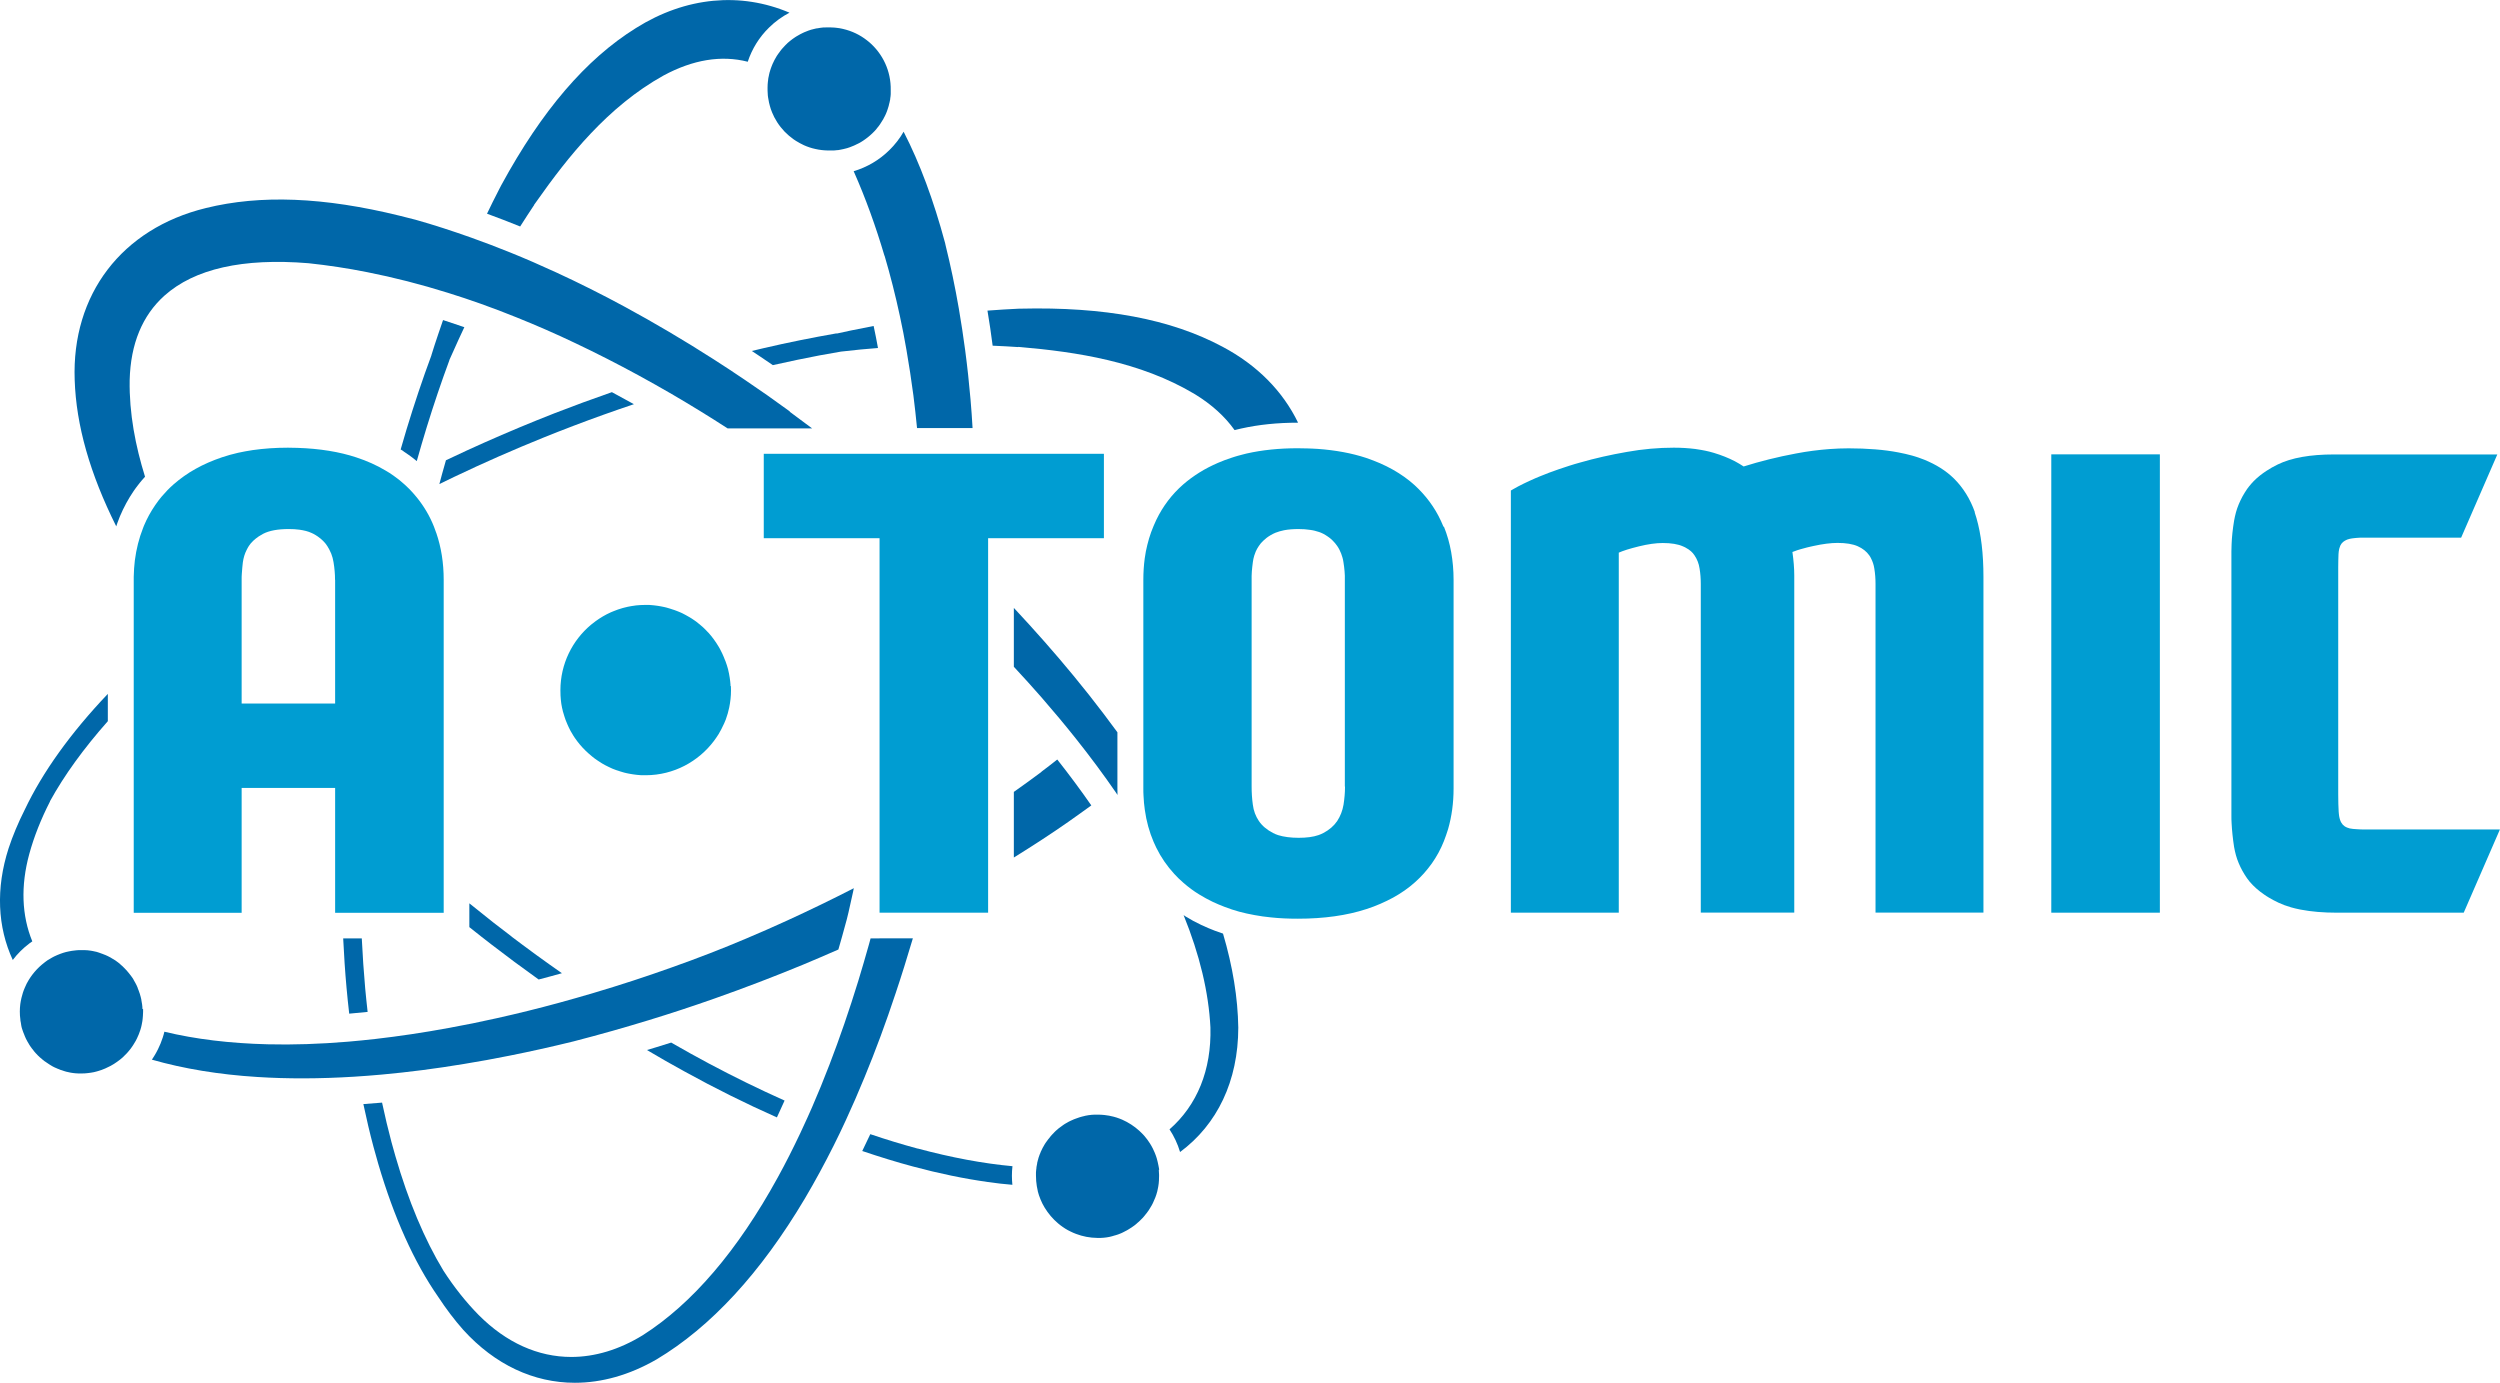
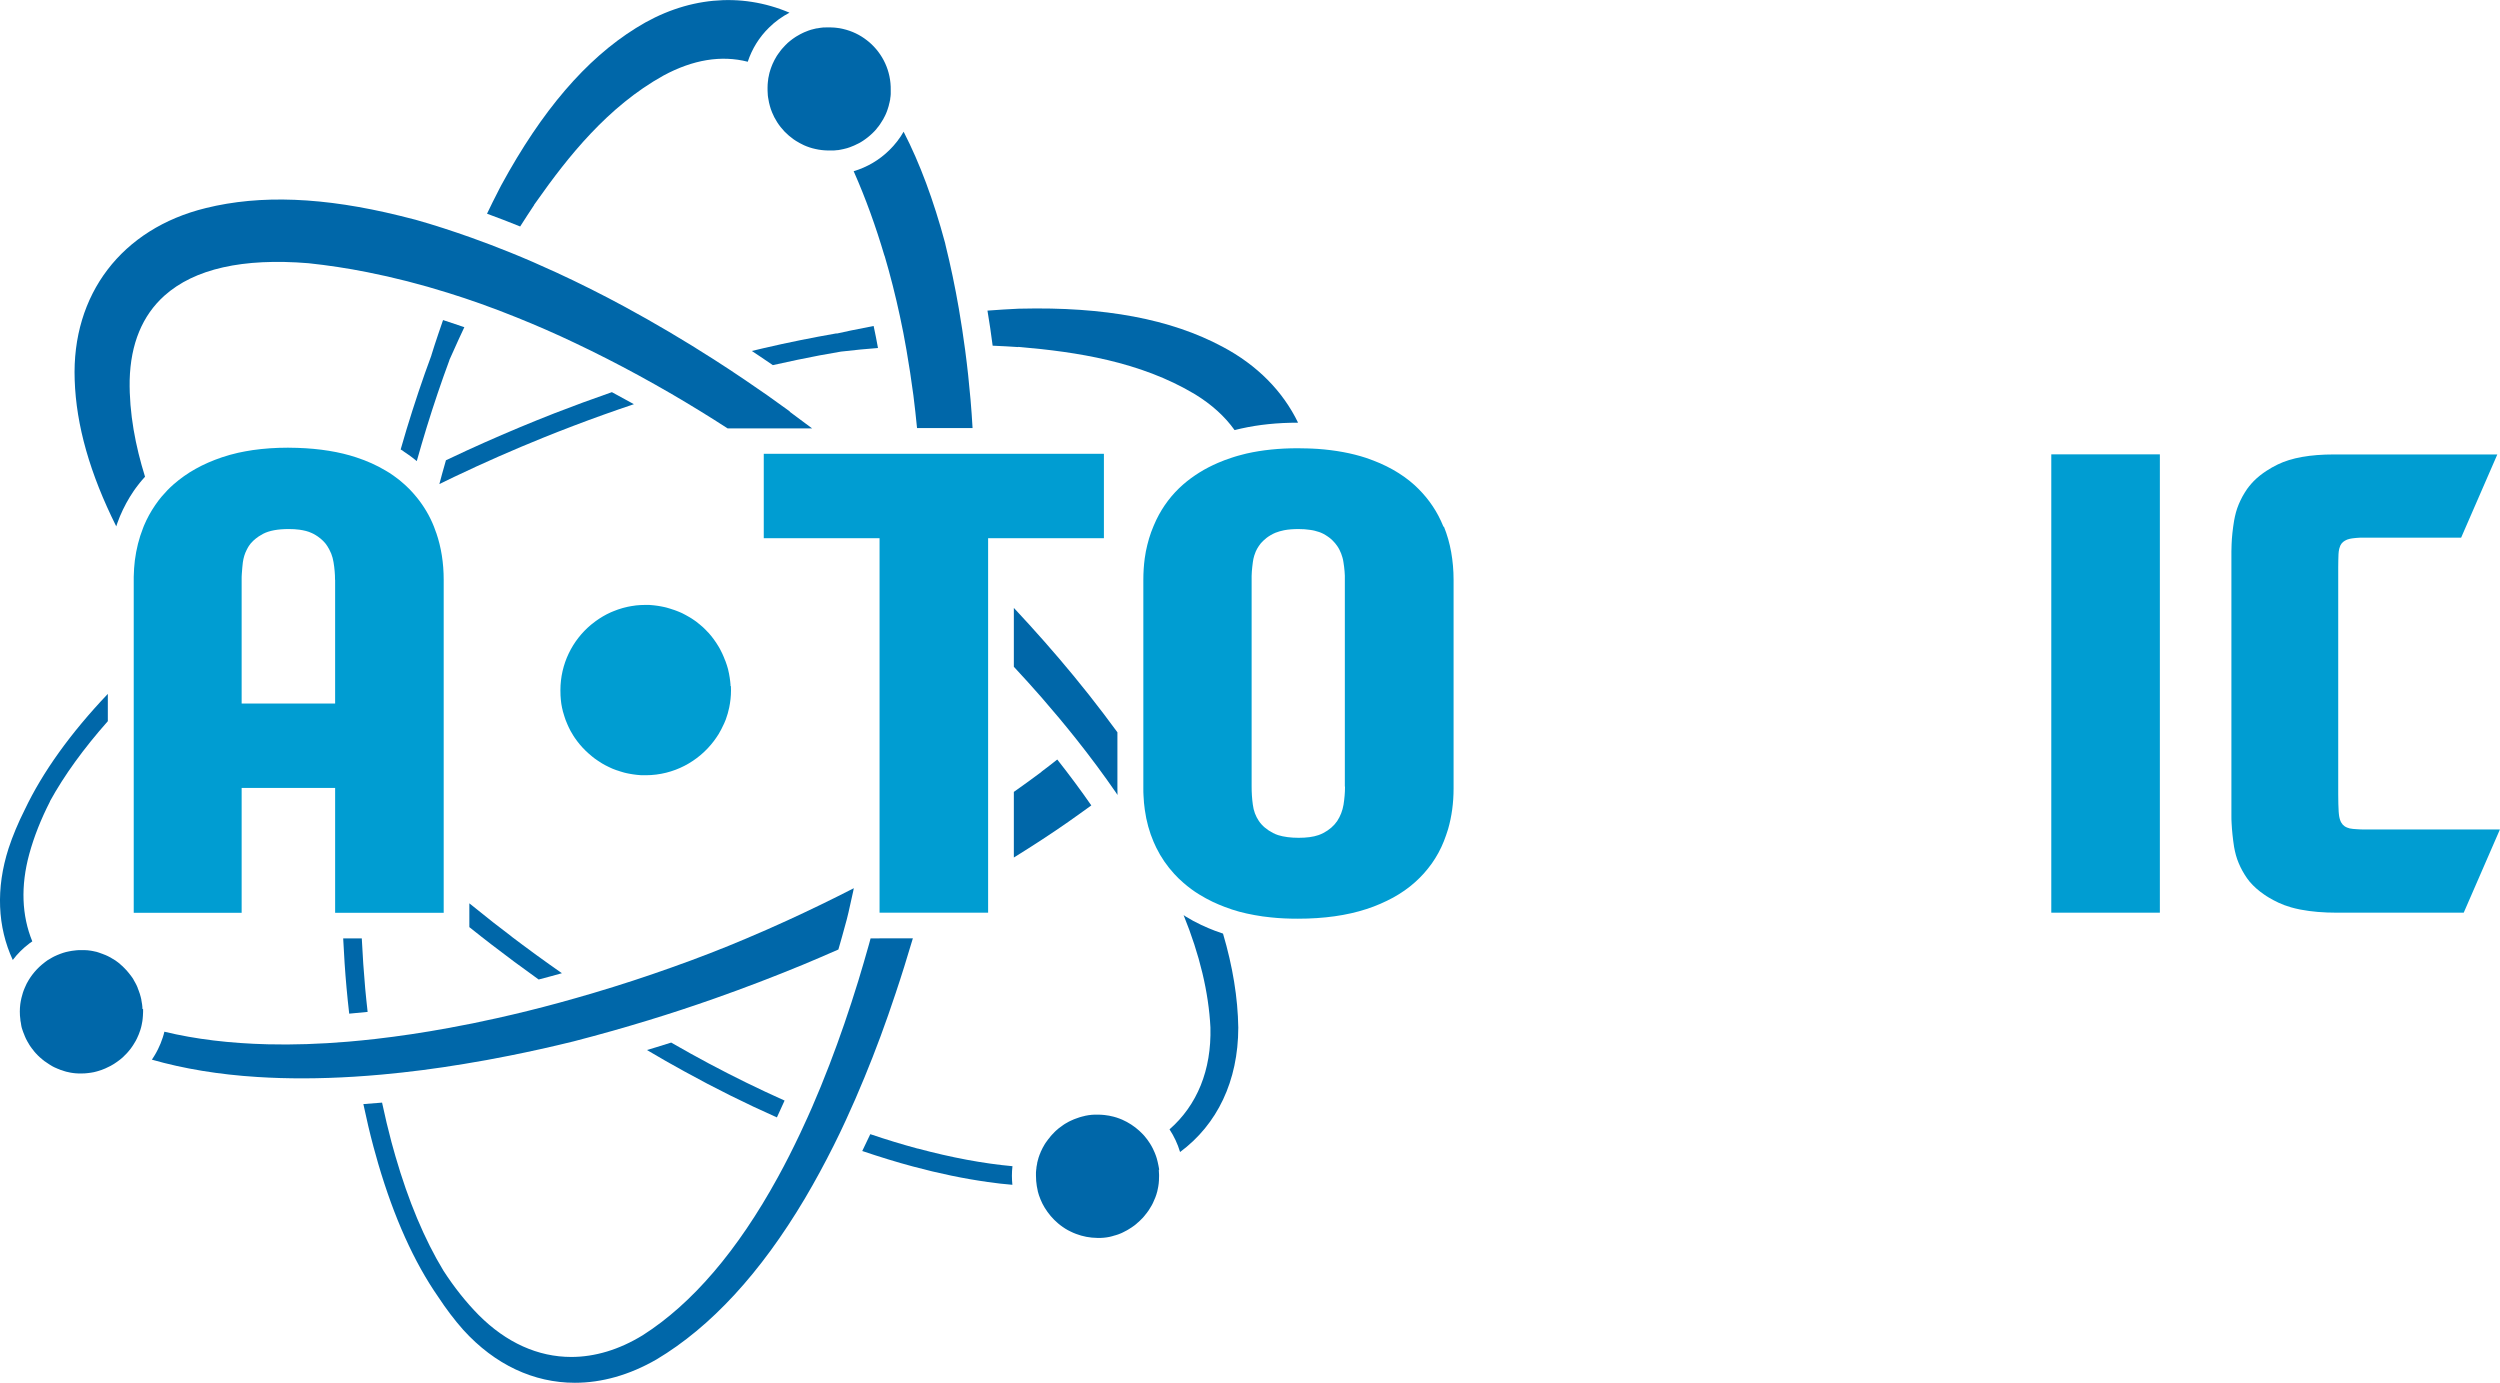
<svg xmlns="http://www.w3.org/2000/svg" id="Layer_2" viewBox="0 0 270.11 149.4">
  <defs>
    <style>.cls-1{fill:#0067a9;}.cls-2{fill:#009dd2;}</style>
  </defs>
  <g id="Layer_1-2">
    <path class="cls-2" d="m34.31,57.97c.22.15.41.31.58.48-.17-.17-.37-.33-.58-.48" />
    <path class="cls-1" d="m72.5,112.65c-.51.16-1.03.32-1.54.48-.35.11-.71.21-1.06.32,1.36.81,2.71,1.58,4.01,2.29,3.35,1.85,6.72,3.52,10.03,4.99.28-.6.55-1.21.83-1.82-2.71-1.21-5.47-2.56-8.21-4.02-1.29-.69-2.65-1.44-4.05-2.25" />
    <path class="cls-1" d="m68.49,43.67c-.33-.18-.64-.36-.95-.52l-1.43-.78c-2.1.73-4.19,1.5-6.2,2.28-.64.25-1.28.5-1.91.76-2.52,1.02-5.07,2.12-7.58,3.27-.75.34-1.5.7-2.24,1.05-.15.5-.29,1-.42,1.49-.1.35-.19.71-.29,1.08.54-.27,1.08-.53,1.61-.78,3.14-1.5,6.39-2.93,9.66-4.25.98-.4,2.04-.81,3.24-1.27,2.15-.82,4.34-1.6,6.51-2.33" />
    <path class="cls-1" d="m90.39,36.02h-.02c-2.57.45-5.23.98-7.88,1.6-.41.1-.83.19-1.26.3.32.21.63.42.93.62l1.34.91c.89-.2,1.77-.39,2.63-.57,1.67-.35,3.27-.65,4.78-.9h.03c.65-.08,1.32-.15,2.05-.22.59-.06,1.21-.11,1.87-.16-.15-.81-.3-1.61-.47-2.38-.85.16-1.68.33-2.47.49-.51.11-1.01.21-1.52.33" />
    <path class="cls-1" d="m99.15,124.1c-1.66-.45-3.38-.97-5.12-1.56-.28.61-.57,1.21-.87,1.82,1.87.63,3.71,1.2,5.47,1.67,2.82.76,5.54,1.32,8.1,1.68.9.13,1.78.23,2.65.3-.03-.32-.05-.65-.05-.98,0-.35.02-.69.06-1.03-3.17-.29-6.59-.93-10.24-1.91" />
    <path class="cls-1" d="m57.7,22.14l.25-.35c3.42-4.86,7.72-10.28,13.72-13.62,3.2-1.73,6.26-2.23,9.12-1.5.46-1.39,1.24-2.66,2.31-3.7.66-.65,1.4-1.18,2.2-1.6-5.27-2.24-11.18-1.74-16.59,1.66-5.4,3.36-10.16,8.91-14.54,16.96-.08.15-.16.3-.24.46l-.11.22c-.4.77-.8,1.58-1.2,2.42,1.2.44,2.4.9,3.58,1.38.52-.82,1.02-1.58,1.51-2.32" />
    <path class="cls-1" d="m15.39,109.03s0-.03,0-.05c0-.16-.02-.32-.04-.48-.02-.16-.05-.32-.08-.47,0,0,0-.01,0-.02s0-.01,0-.02c-.02-.1-.04-.19-.07-.29,0-.03-.02-.06-.03-.1-.02-.07-.04-.15-.06-.22,0-.03-.02-.05-.03-.08-.02-.08-.05-.15-.08-.23,0-.03-.02-.05-.03-.08-.03-.08-.06-.15-.09-.23,0,0,0-.02,0-.02,0-.02-.01-.03-.02-.05-.03-.08-.07-.15-.1-.23,0-.02-.02-.04-.03-.06-.04-.08-.08-.15-.12-.23-.01-.02-.02-.04-.03-.05-.04-.08-.08-.15-.13-.23,0-.01-.01-.02-.02-.04,0-.01-.02-.02-.02-.04-.02-.03-.04-.07-.06-.1-.02-.03-.04-.07-.07-.1-.02-.02-.03-.05-.05-.07-.05-.07-.09-.13-.14-.19-.02-.02-.03-.04-.05-.06-.05-.07-.1-.13-.15-.19-.02-.02-.04-.04-.06-.07-.05-.06-.1-.12-.15-.18-.02-.02-.03-.04-.05-.05-.06-.06-.11-.12-.17-.18-.02-.02-.04-.04-.06-.06-.06-.06-.11-.11-.17-.17-.02-.02-.04-.03-.06-.05-.06-.05-.12-.11-.18-.16-.01,0-.02-.02-.03-.03-.01,0-.02-.02-.03-.03-.06-.05-.12-.1-.19-.15-.02-.02-.05-.04-.07-.05-.06-.05-.13-.09-.19-.14-.03-.02-.05-.03-.08-.05-.07-.04-.13-.08-.19-.12-.01,0-.03-.02-.04-.02s-.03-.02-.04-.02c-.04-.02-.08-.04-.11-.07-.03-.02-.06-.03-.08-.05-.03-.02-.07-.03-.1-.05-.06-.03-.12-.07-.19-.1-.04-.02-.07-.03-.11-.05-.06-.03-.12-.06-.18-.08-.04-.02-.08-.03-.11-.04-.03-.01-.06-.03-.1-.04-.03-.01-.06-.03-.1-.04-.04-.01-.08-.03-.12-.04-.06-.02-.13-.05-.19-.07-.04-.01-.08-.02-.12-.04-.06-.02-.13-.04-.19-.06-.04-.01-.09-.02-.14-.03-.03,0-.06-.01-.09-.02-.03,0-.06-.02-.09-.02-.05-.01-.1-.02-.15-.03-.06-.01-.12-.02-.18-.03-.05,0-.11-.01-.16-.02-.05,0-.1-.01-.15-.02,0,0-.01,0-.02,0-.05,0-.11,0-.17-.01-.06,0-.11,0-.17-.01-.06,0-.11,0-.17,0-.06,0-.11,0-.17,0h0c-.17,0-.34,0-.51.02s-.33.03-.5.06c-.11.02-.22.04-.32.06-.11.02-.21.05-.32.07-.11.03-.21.06-.31.09-.1.03-.21.07-.31.11-.1.04-.2.08-.3.12-.03.01-.06.03-.09.04-.17.07-.33.15-.49.24,0,0,0,0,0,0-.14.08-.28.17-.42.25,0,0,0,0-.01,0-.03.02-.07.04-.1.07-.09.06-.18.12-.26.19,0,0-.01.01-.02.02-.78.59-1.43,1.35-1.89,2.21-.01.02-.03.05-.04.07-.07.14-.14.29-.2.44-.08.18-.15.36-.21.55-.06.18-.11.36-.15.54-.05.23-.1.45-.13.69-.03.26-.05.53-.05.8,0,.3.02.59.06.87,0,.01,0,.03,0,.04,0,.03,0,.07.01.1,0,.05.02.09.03.14.01.06.02.13.03.19,0,.02,0,.05.01.07,0,.02,0,.04.01.07,0,.03.01.06.02.1,0,.03.01.06.02.1,0,.02.01.05.02.07,0,.02.01.05.02.07,0,.03.02.06.03.09,0,.03.02.06.03.09.01.04.03.08.04.12.02.06.04.13.07.19.01.03.02.06.04.09.03.07.05.14.08.21,0,.02.02.03.02.05.04.08.07.17.11.25,0,.01.01.03.02.04.04.08.08.17.13.25,0,0,0,0,0,0,.05.09.1.18.16.27,0,.01.02.02.02.04.05.08.1.16.15.24,0,0,.01.01.02.02.06.08.11.16.17.24,0,0,.01.01.02.02.06.08.12.16.18.23,0,0,0,.01.01.02.06.08.13.15.2.23.01.01.02.02.03.03.06.07.12.14.19.2.01.01.02.02.03.03.07.07.13.13.2.19.01.01.03.02.04.03.03.03.06.06.1.08.04.03.07.07.11.1.02.01.03.03.05.04.07.05.13.11.2.16.01.01.03.02.05.03.07.05.14.1.22.15.02.01.04.03.06.04.07.05.14.09.21.14.03.02.05.03.08.05.07.04.13.08.2.12.03.02.06.03.09.05.07.04.13.07.2.1.03.02.06.03.1.04.07.03.13.06.2.09.04.02.08.03.11.04.06.03.13.05.19.08.03.01.06.02.09.03,0,0,.01,0,.02,0,.07.02.14.05.2.07.02,0,.04.01.06.02.02,0,.04.01.06.02.07.02.13.04.2.06.05.01.09.02.14.03.06.01.12.03.18.04.05,0,.1.02.14.03.06.01.12.02.19.03.05,0,.1.01.15.02.06,0,.12.02.18.02.05,0,.1,0,.16.01.06,0,.12.01.18.01.06,0,.11,0,.17,0,.06,0,.12,0,.17,0h0c.23,0,.45-.01.67-.04.22-.02.44-.06.65-.1.11-.02.21-.05.32-.08.07-.02.14-.04.2-.06.1-.03.21-.07.31-.1.14-.05.27-.1.4-.16.2-.09.39-.18.58-.28.12-.07.24-.14.36-.21.12-.07.23-.15.34-.23.11-.07.21-.15.31-.23.03-.03.06-.06.1-.08.07-.06.13-.11.2-.17.07-.07.14-.14.21-.21.08-.08.17-.16.24-.24.05-.05.09-.1.13-.15.02-.02.04-.05.06-.07.02-.02.03-.04.05-.06.06-.07.11-.14.17-.21.02-.03.04-.06.07-.1.04-.05.08-.11.12-.17.04-.05.07-.11.11-.17.06-.1.12-.2.18-.3.02-.03.03-.05.05-.08.05-.09.1-.19.15-.29.14-.29.26-.59.36-.9.03-.1.06-.21.09-.31.02-.07.04-.15.05-.22,0-.03.02-.07.02-.1.02-.11.04-.22.06-.32,0-.02,0-.05.01-.07.01-.08.03-.17.03-.26,0-.08.02-.17.02-.25.01-.14.02-.28.02-.42,0-.06,0-.11,0-.17,0-.06,0-.11,0-.17" />
    <path class="cls-1" d="m125.24,126.43c0-.11-.02-.21-.04-.31-.01-.07-.02-.14-.04-.21-.05-.26-.11-.51-.18-.76-.06-.21-.14-.41-.22-.61-.06-.15-.13-.29-.2-.44-.05-.1-.11-.2-.16-.3-.05-.08-.1-.17-.15-.25-.09-.14-.18-.28-.28-.41-.1-.13-.21-.26-.31-.39-.1-.11-.2-.23-.31-.33-.08-.09-.17-.17-.26-.25-.54-.49-1.17-.9-1.85-1.2-.1-.04-.2-.08-.3-.12-.2-.08-.41-.14-.63-.2-.32-.08-.65-.15-.98-.18-.22-.02-.45-.04-.68-.04-.07,0-.14,0-.21,0-.05,0-.11,0-.17,0-.06,0-.11,0-.17.01s-.11,0-.17.01c-.05,0-.11.01-.16.02-.06,0-.11.01-.17.02-.05,0-.11.02-.16.03-.06.01-.11.02-.17.03-.05.01-.1.02-.15.04-.06.01-.11.02-.17.04-.05.01-.1.03-.15.04-.06.01-.11.03-.17.05-.05.01-.1.03-.14.05-.06.02-.11.04-.17.06-.05.02-.09.04-.14.05-.05.02-.11.04-.16.06-.04.02-.09.04-.13.06-.05.03-.11.05-.16.07-.04.02-.09.04-.13.06-.05.03-.11.05-.16.08-.04.02-.08.05-.12.07-.05.03-.11.06-.16.09-.04.02-.08.05-.12.07-.05.03-.1.06-.15.1-.04.03-.07.05-.11.08-.05.04-.1.07-.15.11-.04.03-.07.06-.11.08-.05.04-.1.08-.15.11-.04.03-.07.06-.1.09-.05.04-.1.08-.14.12-.03.03-.06.06-.1.09-.04.04-.09.08-.13.13-.03.03-.06.06-.09.1-.04.05-.09.09-.13.13-.03.03-.06.07-.09.1-.04.05-.08.09-.12.14-.03.04-.06.07-.08.11-.04.05-.08.1-.12.14-.03.04-.05.07-.08.11-.04.05-.07.1-.11.15-.03.04-.05.08-.08.11-.03.05-.07.1-.1.15-.02.04-.05.08-.07.12-.03.05-.06.1-.09.16-.02.04-.04.08-.07.12-.03.05-.06.11-.08.16-.02.04-.04.09-.06.13-.03.06-.05.11-.08.16-.02.05-.04.09-.05.14-.02.05-.04.11-.07.16-.02.05-.03.1-.05.14-.02.05-.04.11-.06.17,0,.03-.02.06-.03.1,0,.02,0,.04-.01.05-.02.06-.03.11-.05.17-.01.05-.03.11-.04.16,0,.04-.02.08-.03.12,0,.01,0,.03,0,.04-.01.06-.02.11-.03.17-.01.05-.02.1-.03.15,0,.04-.01.09-.02.13,0,.02,0,.04,0,.06,0,.05-.01.1-.02.14,0,.07-.01.13-.02.2,0,.05,0,.09-.01.14,0,.08,0,.17,0,.25,0,.03,0,.06,0,.09,0,.39.03.76.09,1.13.03.17.06.34.1.5,0,0,0,.02,0,.03.03.11.06.21.09.32.02.06.04.11.05.16.05.15.11.3.17.45.12.3.27.59.44.87.39.64.88,1.22,1.45,1.7.16.14.34.27.51.39.09.06.18.12.27.18.18.11.37.22.57.31.19.1.39.18.6.26.71.27,1.48.42,2.28.43h0c.07,0,.14,0,.21,0,.05,0,.11,0,.16,0,.06,0,.11,0,.17-.01.05,0,.11,0,.16-.01.06,0,.11-.01.17-.02.05,0,.11-.01.16-.02.06,0,.11-.02.17-.03.05-.01.11-.02.16-.03.06-.01.11-.03.16-.04.05-.01.1-.02.15-.04.05-.01.11-.03.16-.05.05-.01.1-.03.15-.04.05-.02.1-.03.16-.05.05-.02.1-.03.15-.05.05-.02.1-.04.15-.06.05-.02.1-.04.15-.06.05-.02.1-.05.15-.07.05-.02.1-.04.14-.07.05-.02.1-.05.15-.08.05-.02.09-.05.14-.07.05-.03.1-.05.14-.08.04-.03.09-.05.13-.08.05-.03.09-.06.14-.09.04-.03.09-.06.13-.08.05-.03.09-.06.14-.1.04-.03.08-.06.13-.09.04-.03.09-.07.13-.1.04-.03.08-.07.12-.1.04-.04.08-.07.12-.11.04-.03.08-.07.12-.1.04-.04.08-.08.12-.11.04-.04.08-.07.11-.11.04-.04.08-.08.12-.12.04-.04.07-.07.11-.11.04-.04.07-.08.11-.13.03-.04.07-.08.1-.12.04-.04.07-.09.1-.13.03-.04.07-.08.1-.12.04-.04.07-.09.1-.14.03-.04.06-.08.09-.12.03-.05.06-.1.09-.14.03-.04.05-.08.08-.13.03-.05.06-.1.09-.15.03-.04.05-.09.08-.13.03-.05.05-.1.08-.15.02-.05.05-.09.07-.14.03-.05.05-.1.07-.16.02-.05.04-.09.06-.14.02-.05.04-.11.07-.16.02-.05.04-.09.06-.14.02-.06.04-.11.06-.17.02-.05.03-.09.05-.14.02-.06.04-.12.05-.18.01-.04.03-.09.04-.13.02-.06.03-.12.04-.19,0-.05.02-.09.03-.14.01-.07.02-.13.04-.2,0-.04.02-.09.02-.13.01-.07.02-.14.03-.21,0-.04.01-.08.01-.12,0-.08.01-.16.02-.24,0-.03,0-.06,0-.1,0-.11,0-.23.01-.34,0-.05,0-.11,0-.16,0-.18-.01-.36-.03-.54" />
    <path class="cls-1" d="m85.06,4.69s-.08.07-.12.11c-.04.04-.07.07-.11.11-.04.04-.07.08-.11.12-.04.04-.07.08-.11.12-.04.04-.07.08-.11.12-.03.04-.07.08-.1.12-.03.04-.07.08-.1.13-.03.04-.06.08-.09.13-.03.04-.06.09-.1.13-.03.04-.06.09-.09.13-.03.04-.06.09-.09.13-.03.05-.06.09-.08.14-.03.05-.06.09-.08.14s-.05.1-.08.14c-.02.05-.05.09-.07.14-.02.05-.05.1-.07.15-.02.05-.05.1-.07.14-.02.05-.04.1-.06.15-.02.05-.04.1-.06.15-.02.05-.04.1-.06.16-.02.05-.04.1-.05.15-.01.04-.02.08-.04.12,0,.01,0,.03-.01.05-.02.05-.03.1-.05.15-.01.06-.03.11-.04.17-.01.04-.02.09-.03.13,0,0,0,.01,0,.02-.01.06-.02.12-.04.18,0,.05-.02.1-.03.15,0,.06-.02.11-.02.17,0,0,0,.01,0,.02,0,.05-.01.1-.02.14,0,.07-.01.14-.02.21,0,.04,0,.08-.01.12,0,.11-.01.23-.01.34h0c0,.23,0,.45.02.67,0,.13.02.27.04.4.03.19.06.37.1.55.05.23.12.46.19.69.05.13.1.26.15.39.07.17.15.34.23.5.1.19.21.38.32.55.23.36.5.69.79,1,.3.31.62.58.97.83.09.06.18.12.27.18.27.17.56.32.85.46.4.18.82.32,1.25.41.43.1.89.15,1.35.16.08,0,.17,0,.25,0,.06,0,.11,0,.17,0,.02,0,.04,0,.05,0,.04,0,.08,0,.12,0,.05,0,.11,0,.16-.01.06,0,.11-.01.17-.02.03,0,.06,0,.1-.01.02,0,.04,0,.07,0,.06,0,.11-.02.17-.03.05,0,.11-.02.16-.03.04,0,.09-.02.13-.03h0s.02,0,.03,0c.05-.01.11-.02.16-.04.05-.01.11-.03.16-.04.05-.01.1-.03.16-.04.05-.02.1-.03.15-.05.05-.02.1-.03.15-.05.05-.02.1-.04.15-.06.05-.02.1-.04.15-.06.05-.02.1-.04.15-.06.05-.02.1-.04.15-.07.05-.02.09-.04.14-.07.05-.02.1-.05.15-.07.05-.02.09-.05.14-.07.05-.03.1-.05.14-.08.04-.03.09-.05.13-.08.05-.03.09-.06.14-.09.04-.03.08-.06.13-.09.05-.03.09-.06.14-.1.04-.03.08-.06.12-.09.04-.03.09-.07.13-.1.04-.03.08-.06.12-.1.04-.04.09-.07.13-.11.04-.03.07-.07.11-.1.04-.04.08-.08.12-.11.04-.04.07-.07.11-.11.04-.04.08-.08.12-.12.03-.04.07-.07.1-.11.04-.04.07-.08.11-.13.03-.04.06-.08.09-.12.04-.04.07-.09.11-.13.03-.04.06-.08.09-.12.03-.05.07-.09.1-.14.03-.04.06-.08.08-.13.03-.05.06-.09.09-.14.03-.04.05-.09.08-.13.03-.05.06-.1.09-.14.03-.05.05-.09.07-.14.03-.05.05-.1.08-.15.02-.05.04-.1.07-.14.02-.05.05-.1.07-.15.02-.05.04-.1.06-.15.02-.05.04-.1.06-.15s.04-.1.05-.15c.02-.05.04-.1.05-.15.02-.05.03-.11.05-.16.01-.04.03-.09.04-.13,0,0,0-.01,0-.02.01-.06.03-.12.04-.17.01-.05.03-.1.04-.15.01-.06.02-.12.04-.19,0-.05.02-.09.03-.14,0-.01,0-.03,0-.04,0-.05.02-.11.02-.16,0-.04.01-.08.02-.13,0-.08.02-.16.02-.24,0-.03,0-.06,0-.09,0-.05,0-.11,0-.16,0-.06,0-.12,0-.18.04-2.07-.87-3.94-2.33-5.19-.08-.07-.16-.14-.25-.2-.74-.58-1.61-1-2.56-1.22-.04-.01-.09-.02-.13-.03-.18-.04-.36-.07-.55-.09-.16-.02-.33-.04-.5-.04-.08,0-.15,0-.23-.01-.08,0-.16,0-.24,0-.06,0-.11,0-.17,0-.06,0-.11,0-.17.01-.01,0-.02,0-.04,0-.04,0-.09,0-.13,0-.06,0-.11.01-.17.02-.05,0-.11.01-.16.02-.06,0-.11.02-.17.03-.04,0-.08.01-.12.02-.01,0-.03,0-.04,0-.05.01-.11.02-.16.03-.05.01-.11.02-.16.04-.05.01-.11.03-.16.04-.05.01-.1.03-.16.04-.05.02-.1.03-.15.05-.05.02-.1.03-.15.05-.05.02-.1.04-.15.06-.05.02-.1.04-.15.06-.05.02-.1.04-.15.06-.05.02-.1.04-.15.07-.05.02-.1.05-.14.07-.05.02-.1.05-.14.07-.05.02-.09.05-.14.08-.05.03-.09.05-.14.08-.05.03-.09.06-.14.08-.05.03-.09.06-.14.09-.04.03-.09.06-.13.09-.04.03-.09.06-.13.09-.04.03-.08.06-.13.1-.04.03-.09.06-.13.1-.04.03-.08.07-.12.1-.04.04-.08.07-.12.1-.04.04-.08.07-.12.11" />
    <path class="cls-1" d="m55.28,101.19c-.69-.52-1.37-1.05-2.03-1.56-.85-.67-1.7-1.35-2.54-2.03v2.57c.43.35.87.7,1.31,1.04.34.27.69.54,1.03.8,1.67,1.29,3.4,2.57,5.15,3.82.46-.12.93-.24,1.39-.37.35-.1.72-.2,1.12-.31-1.82-1.27-3.65-2.6-5.43-3.95" />
    <path class="cls-1" d="m39.09,101.39h-2.01c.09,1.8.2,3.58.36,5.32.08.91.18,1.85.29,2.81.67-.06,1.34-.12,1.99-.19-.1-.86-.18-1.7-.26-2.51-.16-1.77-.28-3.59-.37-5.42" />
    <path class="cls-1" d="m43.6,48.77c.18.12.36.24.53.36.32.22.61.45.9.69.34-1.21.7-2.44,1.08-3.68.77-2.49,1.59-4.92,2.44-7.21v-.03c.3-.67.63-1.4,1-2.22.21-.45.41-.89.62-1.33-.78-.27-1.55-.53-2.3-.77-.18.51-.35,1.02-.52,1.52-.29.85-.53,1.6-.74,2.28v.02c-.95,2.55-1.85,5.25-2.69,8.01-.21.71-.42,1.43-.63,2.15.1.06.2.12.29.18" />
    <path class="cls-1" d="m5.4,86.57c1.55-2.82,3.65-5.71,6.25-8.65v-2.95h0c-4.04,4.25-7.05,8.46-8.97,12.5-.71,1.41-1.3,2.81-1.75,4.18-1.4,4.35-1.2,8.5.45,12.07.51-.68,1.12-1.28,1.81-1.8.1-.07.2-.14.3-.21-1.14-2.78-1.27-5.98-.33-9.43.51-1.87,1.27-3.79,2.25-5.7" />
    <path class="cls-1" d="m95.03,101.39h-.97c-.06.21-.11.42-.17.63-.38,1.35-.77,2.69-1.16,3.97-.96,3.12-2,6.15-3.1,9.01-.62,1.62-1.26,3.18-1.9,4.65-.16.37-.32.74-.49,1.1-.28.62-.53,1.16-.76,1.65-.79,1.67-1.61,3.3-2.45,4.82-4.33,7.89-9.23,13.63-14.58,17.04-2.56,1.57-5.18,2.35-7.73,2.35-3.57,0-7.02-1.53-10.01-4.54-1.36-1.38-2.65-3-3.81-4.8-2.04-3.37-3.78-7.52-5.18-12.36-.16-.56-.3-1.05-.42-1.5-.36-1.35-.7-2.78-1.02-4.28-.67.06-1.35.11-2.02.16.34,1.6.7,3.16,1.1,4.64.15.55.32,1.15.51,1.82,1.7,5.79,3.87,10.62,6.47,14.36.86,1.31,1.77,2.51,2.71,3.57,3.43,3.78,7.63,5.72,12.06,5.72,2.9,0,5.89-.83,8.82-2.52,5.87-3.5,11.26-9.35,16.04-17.4,1.07-1.81,2.12-3.74,3.12-5.74.44-.88.88-1.79,1.3-2.71.68-1.47,1.36-3.03,2.02-4.64,1.18-2.86,2.31-5.9,3.35-9.05.65-1.93,1.27-3.94,1.87-5.96h-3.62Z" />
    <path class="cls-1" d="m92.26,95.96c-2.36,1.21-4.79,2.39-7.24,3.51-1.44.66-2.92,1.31-4.39,1.93-2.54,1.08-5.27,2.14-8.1,3.14-2.74.98-5.56,1.9-8.36,2.73-1.26.37-2.53.74-3.79,1.08-2.23.61-4.47,1.16-6.66,1.65-1.77.4-3.54.76-5.27,1.07-2.7.5-5.35.89-7.86,1.18-.5.06-1.01.11-1.51.16-.5.05-1,.09-1.5.14-3.03.25-5.94.35-8.65.28-4.09-.1-7.82-.55-11.17-1.36-.05.22-.11.43-.18.64-.14.43-.31.85-.51,1.25-.07.13-.14.27-.21.4-.14.25-.29.49-.45.73,3.43.98,7.23,1.61,11.38,1.87,3.26.21,6.78.2,10.47-.03.98-.06,1.99-.14,3-.23,2.85-.26,5.84-.64,8.89-1.15,1.6-.26,3.25-.56,4.89-.89,2.26-.45,4.59-.97,6.91-1.54,1.39-.36,2.83-.75,4.25-1.15,1.28-.36,2.58-.75,3.87-1.14,2.39-.73,4.79-1.52,7.14-2.35,3.21-1.13,6.42-2.36,9.52-3.64,1.24-.52,2.54-1.07,3.85-1.65.13-.46.27-.93.4-1.4.19-.68.36-1.28.51-1.86.26-.99.45-2.02.7-3.07l.06-.32Z" />
    <path class="cls-1" d="m112.53,83.39c-.93.7-1.94,1.43-2.99,2.17v7.09c2.05-1.27,4.05-2.57,5.88-3.85l.14-.1c.79-.55,1.57-1.12,2.35-1.68-1.13-1.63-2.37-3.3-3.68-4.96-.6.48-1.16.91-1.71,1.32" />
    <path class="cls-1" d="m95.57,27.62c.62,2.1,1.18,4.3,1.66,6.54.26,1.2.5,2.43.71,3.66.28,1.61.53,3.26.75,4.92.15,1.15.27,2.33.39,3.51h6c-.06-1.04-.13-2.07-.22-3.09-.15-1.73-.34-3.52-.58-5.33-.2-1.51-.43-3.01-.68-4.47-.41-2.38-.9-4.7-1.44-6.88l-.05-.23c-1.24-4.61-2.72-8.6-4.48-12.02-.41.72-.92,1.38-1.53,1.98-1.1,1.09-2.43,1.86-3.87,2.29.01.03.03.06.04.08,1.25,2.83,2.35,5.87,3.29,9.05" />
    <path class="cls-1" d="m131.26,100.56c-.24-.09-.48-.19-.72-.29-.26-.11-.51-.22-.76-.34-.6-.28-1.16-.59-1.68-.91-.08-.05-.15-.1-.22-.15,1.74,4.29,2.71,8.35,2.9,12.14.12,4.61-1.44,8.4-4.42,11.01.49.75.88,1.57,1.14,2.45,4.02-2.98,6.28-7.67,6.29-13.44-.05-3.22-.6-6.61-1.65-10.16-.29-.1-.58-.2-.88-.31" />
    <path class="cls-1" d="m120.73,85.19v-6.07c-.49-.67-.98-1.33-1.49-2-1.03-1.36-2.12-2.74-3.25-4.11-1.99-2.42-4.16-4.88-6.45-7.33v6.36c1.03,1.11,2.03,2.21,2.99,3.31,1.29,1.48,2.54,2.98,3.71,4.45,1.56,1.96,3.02,3.93,4.35,5.86.05.08.1.15.15.23,0-.23-.01-.46-.01-.69" />
    <path class="cls-1" d="m110.01,37.48l.24.02c5.99.52,12.92,1.54,18.85,5.09,1.83,1.12,3.25,2.42,4.29,3.88.06-.02.11-.03.17-.04l.12-.03c.12-.03.25-.06.38-.09.03,0,.06-.01.09-.02,1.84-.41,3.87-.62,6.05-.62h.05c-1.63-3.37-4.39-6.21-8.17-8.21h0c-5.59-2.99-12.74-4.33-21.85-4.11h-.12c-1.1.05-2.23.12-3.42.21.21,1.26.4,2.53.56,3.79.97.04,1.88.09,2.76.15" />
    <path class="cls-2" d="m47.13,57.57c-.08-.22-.16-.44-.24-.66-.46-1.16-1.08-2.21-1.86-3.17-.13-.16-.26-.32-.4-.47-.12-.14-.24-.27-.37-.4-.01-.01-.03-.02-.04-.04-.15-.15-.31-.31-.47-.45-.38-.35-.79-.68-1.22-.98-.14-.1-.29-.2-.44-.3-.14-.09-.3-.18-.45-.27-.94-.56-1.98-1.03-3.14-1.41-1.84-.61-3.96-.95-6.35-1.03-.34-.01-.69-.02-1.04-.02-1.35,0-2.61.09-3.8.26-.54.08-1.07.18-1.58.29-.61.14-1.19.3-1.75.49-1.03.35-1.98.76-2.85,1.25-.43.24-.85.5-1.24.78-.39.28-.77.57-1.12.88-.47.41-.9.86-1.3,1.33-.12.15-.25.3-.36.45-.12.16-.24.32-.35.49-.47.69-.88,1.43-1.21,2.22-.04.08-.07.17-.1.26-.43,1.09-.72,2.25-.88,3.48-.03.28-.06.56-.08.85-.02.3-.03.6-.04.91,0,.11,0,.22,0,.34v35.97h11.66v-13.49h10.1v13.49h11.73v-35.97c0-1.83-.27-3.52-.8-5.07m-10.93,5.07v13.36h-10.1v-13.36s0-.03,0-.05c0-.21,0-.41.02-.62.01-.21.03-.43.05-.65.02-.19.04-.38.06-.57.07-.49.2-.94.42-1.36.04-.07.07-.14.11-.21.04-.07.08-.13.12-.2.13-.2.28-.38.46-.55.18-.17.38-.33.6-.48.15-.1.31-.19.47-.28.67-.35,1.6-.52,2.77-.52.42,0,.81.02,1.16.07.26.04.5.08.72.14.22.06.42.13.61.22.06.03.13.06.19.09.16.09.32.18.46.28.22.15.41.31.58.48.08.08.15.16.22.24.07.08.14.17.19.26.01.02.03.04.04.05.08.12.15.25.22.38.08.15.15.3.21.45.11.29.2.6.25.93.05.33.1.65.12.96.03.31.04.62.04.93Z" />
    <path class="cls-2" d="m78.93,74.14s0-.09,0-.14c0-.11-.01-.22-.03-.33,0-.05-.01-.11-.02-.16-.01-.1-.02-.2-.04-.3,0-.06-.02-.11-.03-.17-.02-.1-.03-.19-.05-.29-.01-.06-.03-.11-.04-.17-.02-.09-.04-.18-.06-.28-.01-.06-.03-.11-.05-.17-.03-.09-.05-.18-.08-.27-.02-.06-.04-.11-.06-.17-.03-.09-.06-.18-.09-.26-.02-.05-.04-.11-.07-.16-.03-.08-.07-.17-.1-.26-.02-.05-.05-.11-.07-.16-.04-.08-.07-.17-.11-.25-.02-.05-.05-.1-.08-.16-.04-.08-.08-.16-.12-.24-.03-.05-.06-.1-.08-.15-.05-.08-.09-.16-.14-.24-.03-.05-.06-.09-.09-.14-.05-.08-.1-.16-.15-.24-.03-.05-.07-.09-.1-.14-.05-.08-.11-.15-.16-.23-.03-.04-.07-.09-.1-.13-.06-.07-.11-.14-.17-.22-.04-.04-.07-.09-.11-.13-.06-.07-.12-.14-.18-.21-.04-.04-.08-.08-.12-.12-.06-.07-.12-.13-.19-.2-.04-.04-.08-.08-.12-.12-.07-.06-.13-.13-.2-.19-.04-.04-.09-.08-.13-.11-.07-.06-.14-.12-.21-.18-.05-.04-.09-.07-.14-.11-.07-.06-.14-.11-.21-.17-.05-.04-.1-.07-.14-.1-.07-.05-.15-.11-.22-.15-.05-.03-.1-.06-.15-.1-.08-.05-.15-.1-.23-.14-.05-.03-.11-.06-.16-.09-.08-.04-.15-.09-.23-.13-.05-.03-.11-.06-.17-.09-.08-.04-.15-.08-.23-.12-.06-.03-.12-.05-.18-.08-.08-.04-.16-.07-.24-.1-.06-.03-.12-.05-.18-.07-.08-.03-.16-.06-.24-.09-.06-.02-.13-.04-.19-.06-.08-.03-.16-.05-.24-.08-.07-.02-.13-.04-.2-.06-.08-.02-.16-.05-.24-.07-.07-.02-.14-.03-.21-.05-.08-.02-.16-.04-.24-.05-.07-.01-.14-.02-.21-.04-.08-.01-.16-.03-.24-.04-.07-.01-.15-.02-.22-.03-.08-.01-.16-.02-.24-.03-.07,0-.15-.01-.23-.02-.08,0-.16-.01-.24-.02-.08,0-.16,0-.23,0-.09,0-.18,0-.27,0-.32,0-.62.02-.93.05-.18.02-.36.05-.54.08-.24.04-.47.09-.7.15-.08.02-.15.04-.23.06-.33.09-.66.21-.98.34-.1.04-.2.08-.29.12-.58.26-1.12.58-1.63.95-.17.12-.33.25-.49.38-2.03,1.69-3.32,4.24-3.32,7.09,0,.16,0,.32.01.47,0,.02,0,.04,0,.07,0,.13.02.27.03.4,0,.04,0,.08.01.12.01.11.03.23.04.34,0,.05.02.09.02.13.02.11.04.21.06.32,0,.05.02.09.03.13.02.1.05.21.07.31.01.04.03.09.04.13.03.1.06.2.09.3.01.04.03.09.04.13.03.1.07.2.1.3.02.04.03.08.05.13.04.1.08.2.12.29.02.04.04.08.05.12.04.1.08.2.13.29.02.04.04.08.06.12.05.09.09.19.14.28.02.04.04.08.07.12.05.09.1.18.16.27.02.04.05.08.07.12.06.09.11.17.17.26.02.04.05.07.08.11.06.08.12.17.18.25.03.04.06.07.08.1.06.08.13.16.19.24.03.03.06.07.09.1.07.08.13.16.2.23.03.03.06.07.1.1.07.07.14.15.21.22.04.04.07.07.11.1.07.07.14.14.21.2.04.03.08.06.12.1.07.06.14.13.22.19.04.03.08.06.12.1.08.06.15.12.23.18.04.03.09.06.13.09.08.05.15.11.23.16.05.03.1.06.14.09.08.05.15.1.23.15.05.03.1.06.15.09.08.05.15.09.23.13.05.03.11.05.16.08.08.04.16.08.24.12.06.03.12.05.17.08.08.04.16.07.24.11.06.02.12.05.18.07.08.03.16.06.24.09.06.02.13.04.19.06.08.03.16.05.24.08.07.02.13.04.2.06.08.02.16.05.24.07.07.02.14.03.21.05.08.02.16.04.24.05.07.02.15.03.22.04.08.01.16.03.24.04.07.01.15.02.22.03.08,0,.16.02.24.03.07,0,.15.01.23.02.08,0,.16.01.24.02.08,0,.15,0,.23,0,.09,0,.17,0,.26,0,2.99-.01,5.67-1.47,7.35-3.71.18-.24.34-.48.5-.73.1-.17.2-.34.29-.52.11-.22.22-.44.32-.66.06-.14.11-.28.17-.41.15-.42.28-.85.37-1.3.12-.59.19-1.21.19-1.83,0-.16,0-.32-.01-.48" />
    <polygon class="cls-2" points="106.21 49.03 105.71 49.03 105.21 49.03 99.32 49.03 98.82 49.03 98.32 49.03 92.93 49.03 92.13 49.03 91.33 49.03 82.8 49.03 82.52 49.03 82.52 49.44 82.52 50.05 82.52 58.15 93.31 58.15 94.09 58.15 94.88 58.15 95.03 58.15 95.03 58.28 95.03 58.93 95.03 59.59 95.03 93.03 95.03 95.39 95.03 97.59 95.03 98.61 99.4 98.61 99.92 98.61 100.44 98.61 106.76 98.61 106.76 95.5 106.76 94.92 106.76 94.34 106.76 87.47 106.76 86.87 106.76 86.26 106.76 70.55 106.76 67.77 106.76 58.15 119.27 58.15 119.27 49.03 106.21 49.03" />
    <path class="cls-2" d="m155.96,56.91c-.09-.22-.18-.43-.28-.64-.68-1.47-1.64-2.75-2.85-3.86-.35-.32-.72-.61-1.11-.89-.79-.56-1.66-1.05-2.62-1.47-.48-.21-.99-.4-1.51-.58-1.55-.51-3.29-.83-5.22-.97-.18-.01-.36-.02-.54-.03-.17,0-.35-.02-.53-.02-.36-.01-.73-.02-1.1-.02-2,0-3.82.19-5.47.56-.02,0-.04,0-.05.01-.15.03-.29.07-.43.11-.17.04-.33.08-.49.13-.23.07-.46.13-.68.21-.52.17-1.01.35-1.49.56-.71.31-1.38.65-2,1.04-.62.39-1.2.81-1.73,1.27-1.24,1.08-2.21,2.36-2.93,3.85-.1.21-.2.43-.29.65-.19.44-.35.89-.49,1.35-.14.46-.25.94-.35,1.42-.05.24-.09.49-.12.74-.1.75-.15,1.52-.15,2.32v20.49s.01.02.02.03c0,0-.01-.02-.02-.03v2.05c0,.27,0,.53.02.79.02.52.07,1.02.14,1.52.17,1.23.49,2.39.95,3.46.09.21.19.43.29.63.51,1.04,1.16,1.98,1.94,2.83.31.34.64.66,1,.97.53.46,1.1.89,1.73,1.27.45.28.92.53,1.41.77.21.1.43.2.65.29.2.09.41.17.62.25.26.1.53.2.81.29.51.17,1.05.32,1.61.44.28.06.56.12.85.17.58.11,1.17.19,1.78.25.92.1,1.89.14,2.9.14,2.82,0,5.29-.35,7.4-1.04.53-.17,1.03-.36,1.51-.57.48-.21.94-.43,1.38-.67.87-.48,1.66-1.03,2.35-1.65.17-.15.34-.31.51-.48.32-.32.63-.66.91-1.02.14-.18.28-.36.41-.54.52-.74.96-1.54,1.3-2.4.17-.43.32-.87.46-1.32.39-1.36.59-2.82.59-4.38v-22.54c0-1.04-.09-2.04-.26-3-.17-.96-.43-1.87-.78-2.74m-10.69,28.08c0,.65-.06,1.3-.16,1.95-.11.65-.34,1.24-.68,1.76-.35.52-.85.96-1.5,1.3-.16.09-.34.16-.53.23-.58.2-1.29.29-2.14.29s-1.62-.1-2.22-.29c-.2-.07-.38-.14-.55-.23-.67-.35-1.18-.78-1.53-1.3-.35-.52-.57-1.11-.65-1.76-.09-.65-.13-1.3-.13-1.95v-22.28c0-.16,0-.33,0-.49.01-.33.03-.65.07-.98.02-.16.04-.33.06-.49.03-.24.08-.48.15-.71.05-.15.1-.3.16-.44.09-.21.21-.42.34-.61.13-.2.28-.38.46-.55.12-.11.24-.22.38-.33.07-.05.14-.1.21-.15.15-.1.31-.19.48-.28.08-.04.17-.08.26-.12.28-.11.59-.2.93-.27.46-.09.99-.13,1.57-.13.46,0,.87.03,1.25.09.09.01.18.03.26.04.08.02.15.03.23.05.17.04.33.09.48.14.06.02.13.05.19.07.09.04.17.08.26.12.16.09.32.18.46.28.07.05.14.1.21.15.13.1.26.21.37.33.17.17.32.35.46.55.09.13.17.26.24.4.14.28.26.57.34.88.04.15.08.31.1.48.03.16.05.33.07.49.04.33.07.65.08.98,0,.16,0,.33,0,.49v22.28Z" />
-     <path class="cls-2" d="m213.38,55.36c-.51-1.45-1.27-2.67-2.27-3.66-.43-.42-.91-.8-1.45-1.14s-1.12-.63-1.75-.89c-.21-.08-.43-.16-.65-.24-.22-.08-.45-.14-.68-.21-.47-.13-.96-.24-1.48-.34-.78-.15-1.61-.26-2.51-.33-.89-.07-1.85-.11-2.86-.11-.68,0-1.38.03-2.08.08-1.18.09-2.38.24-3.62.48-1.98.37-3.86.84-5.64,1.4-.3-.2-.63-.39-.96-.57-.68-.35-1.43-.65-2.26-.9-.15-.05-.31-.09-.47-.13-.29-.07-.6-.14-.91-.19-.2-.04-.41-.07-.63-.1-.72-.09-1.5-.14-2.32-.14-1.65,0-3.35.15-5.08.46-.43.08-.86.16-1.29.24-.43.09-.85.18-1.27.27-.84.19-1.66.4-2.46.63-.2.06-.4.12-.6.17-.2.06-.39.12-.58.18-.38.12-.76.24-1.12.37-.73.25-1.42.51-2.07.78-.16.07-.32.13-.48.2-.46.2-.89.4-1.28.59-.39.19-.75.38-1.06.56-.11.06-.21.12-.31.18v45.61h11.66v-38.9c.12-.05.26-.11.4-.16.15-.06.32-.11.5-.17.36-.11.79-.23,1.28-.35.98-.24,1.84-.36,2.57-.36.91,0,1.64.12,2.18.36.07.03.13.06.2.09.01,0,.02.01.04.02.13.07.25.14.37.22.1.07.18.14.27.21.14.13.27.27.37.43.28.41.47.89.55,1.43.09.54.13,1.1.13,1.66v35.51h10.1v-36.42c0-.78-.07-1.63-.2-2.54.15-.06.33-.13.52-.19.11-.04.24-.08.36-.11.21-.06.44-.12.7-.19.11-.03.22-.05.34-.08.12-.03.24-.05.36-.08,1-.22,1.87-.33,2.6-.33.91,0,1.64.12,2.18.36.54.24.95.57,1.24.98.07.1.14.21.19.32.17.33.3.7.36,1.11.09.54.13,1.1.13,1.66v35.51h11.66v-36.29c0-2.47-.25-4.58-.75-6.32-.06-.22-.13-.43-.2-.64" />
    <rect class="cls-2" x="221.63" y="49.09" width="11.73" height="49.52" />
    <path class="cls-2" d="m256.42,89.62c-.36,0-.69,0-.99,0-.29,0-.55-.01-.78-.03-.15,0-.29-.02-.42-.03-.25-.02-.47-.07-.65-.15-.07-.03-.14-.07-.2-.1-.02-.01-.04-.03-.06-.04-.07-.05-.13-.1-.19-.16-.06-.07-.11-.14-.16-.22-.02-.04-.05-.08-.07-.13-.1-.22-.17-.5-.2-.83,0-.07-.01-.14-.02-.22-.03-.5-.05-1.14-.05-1.93v-23.85c0-.22,0-.42,0-.62,0-.29,0-.56.01-.79,0-.24.01-.45.02-.64.01-.22.04-.42.08-.59.03-.12.07-.23.11-.33.04-.08.08-.15.13-.22.1-.13.22-.24.37-.32.07-.04.15-.08.24-.12.08-.03.18-.06.27-.08.05-.01.1-.02.15-.03.06-.01.13-.02.19-.03.11-.02.24-.03.37-.04.14-.01.29-.02.45-.03.17,0,.34,0,.53,0h10.36l3.91-8.99h-17.66c-2.56,0-4.58.36-6.06,1.08-.44.21-.85.45-1.22.69-.25.17-.49.33-.71.51-.14.11-.27.23-.4.34-.38.35-.71.73-.99,1.12-.09.13-.18.27-.26.4-.08.14-.16.27-.24.41-.15.28-.28.56-.4.84-.12.29-.22.58-.3.87-.04.15-.08.3-.11.45-.03.15-.06.3-.09.45-.15.91-.24,1.76-.27,2.55-.01.26-.02.52-.02.77v28.54c0,.26,0,.53.02.8.04.81.13,1.68.27,2.59.02.15.05.3.09.45.03.15.07.3.11.44.08.29.18.58.3.86.23.56.54,1.11.9,1.63.18.26.39.51.63.75.12.12.24.24.37.35.26.23.54.45.85.66.15.11.31.21.48.31.33.2.69.39,1.07.57.41.19.86.36,1.35.5.29.08.59.16.91.22.05.01.1.02.15.03,1.13.22,2.43.33,3.92.33h13.68l3.91-8.99h-13.68Z" />
    <path class="cls-1" d="m85.33,44.45c-1.61-1.18-3.25-2.33-4.87-3.42-1.11-.75-2.24-1.5-3.37-2.22-3.17-2.03-6.39-3.93-9.56-5.65-2.47-1.34-4.97-2.59-7.42-3.72-1.69-.78-3.37-1.51-4.98-2.16-1.41-.57-2.83-1.11-4.23-1.61-2.03-.72-4.05-1.38-6.01-1.93-.54-.14-1.11-.29-1.7-.43-8.2-2.02-15.05-2.29-20.95-.83-9.08,2.22-14.51,9.33-14.17,18.58.16,4.89,1.64,10.1,4.49,15.81.09-.27.18-.54.29-.8l.02-.06c.03-.09.07-.17.1-.25.4-.95.9-1.87,1.48-2.72.14-.2.28-.4.44-.6.15-.19.29-.38.45-.56.11-.13.22-.24.33-.37-1.03-3.32-1.72-6.83-1.66-10.44.1-3.92,1.37-6.98,3.75-9.12,3.25-2.91,8.48-4.09,15.57-3.51,2.08.22,4.21.54,6.36.97,2.84.56,5.77,1.31,8.71,2.23,1.18.37,2.37.76,3.54,1.18,1.27.45,2.58.95,3.89,1.48,2.09.84,4.23,1.77,6.36,2.79,2.24,1.06,4.53,2.23,6.79,3.46,1.19.65,2.4,1.33,3.59,2.02,2,1.17,4.03,2.41,6.05,3.72h9.13c-.81-.61-1.61-1.21-2.42-1.8" />
  </g>
</svg>